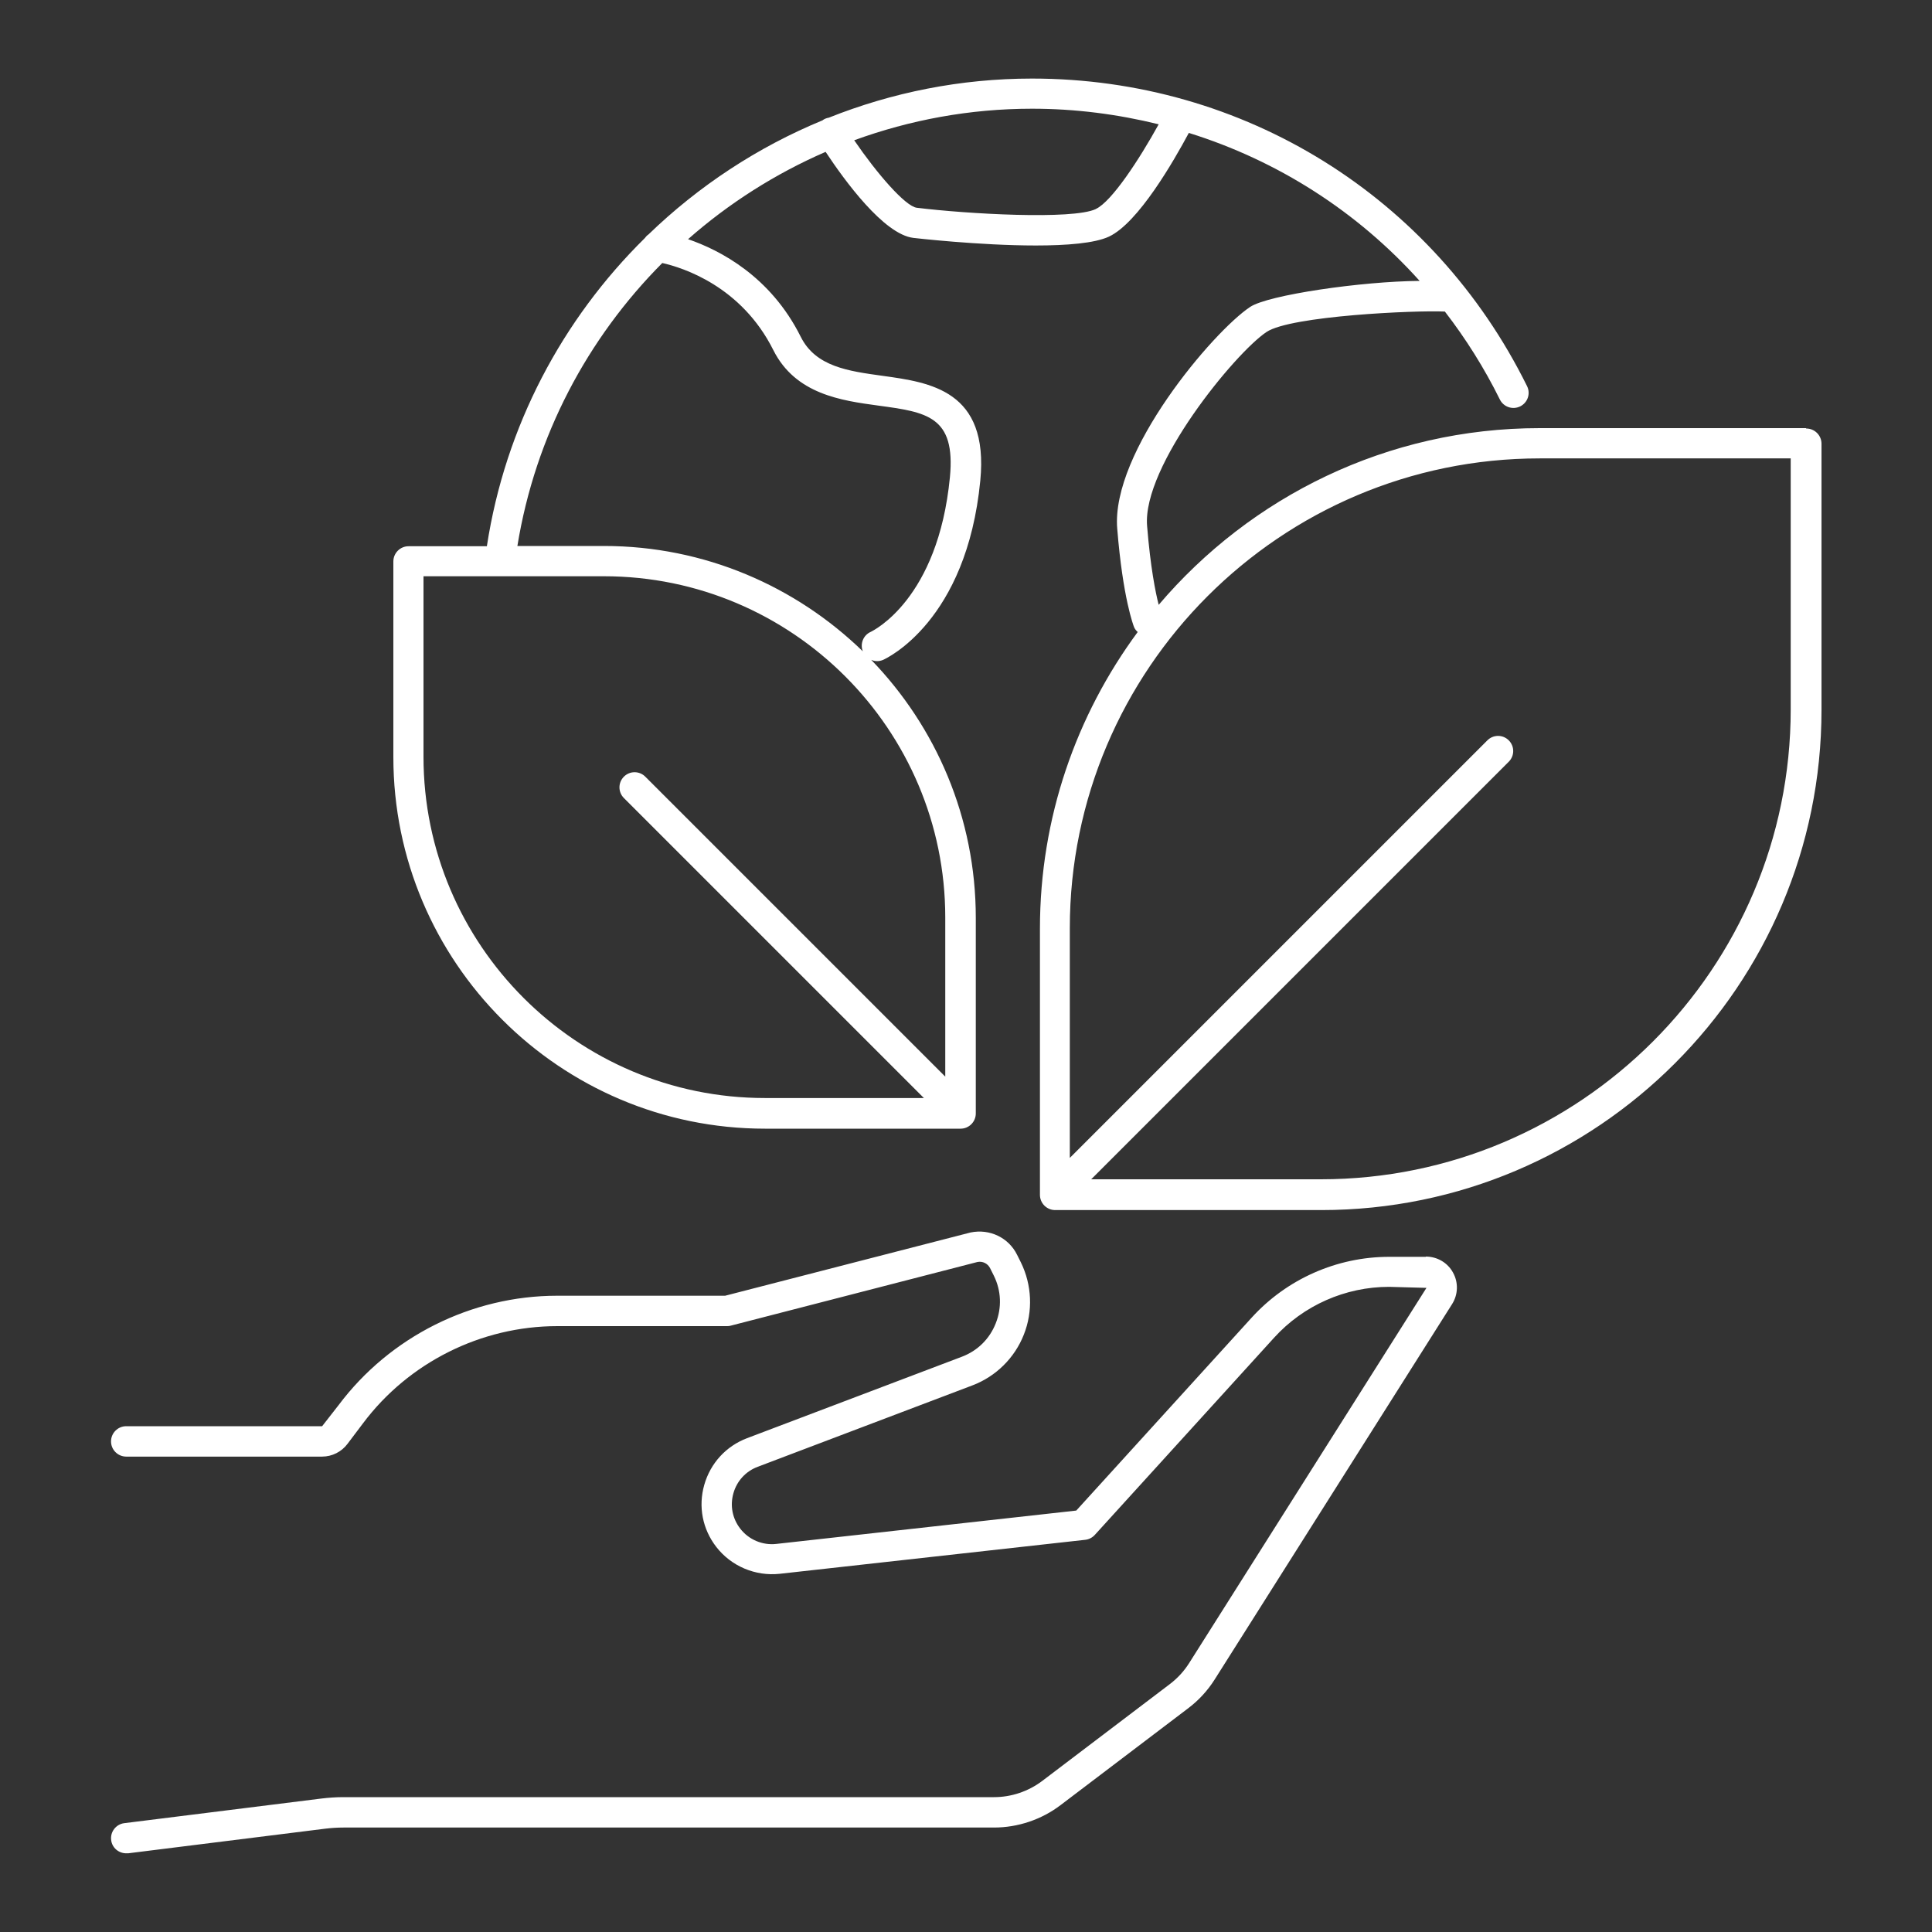
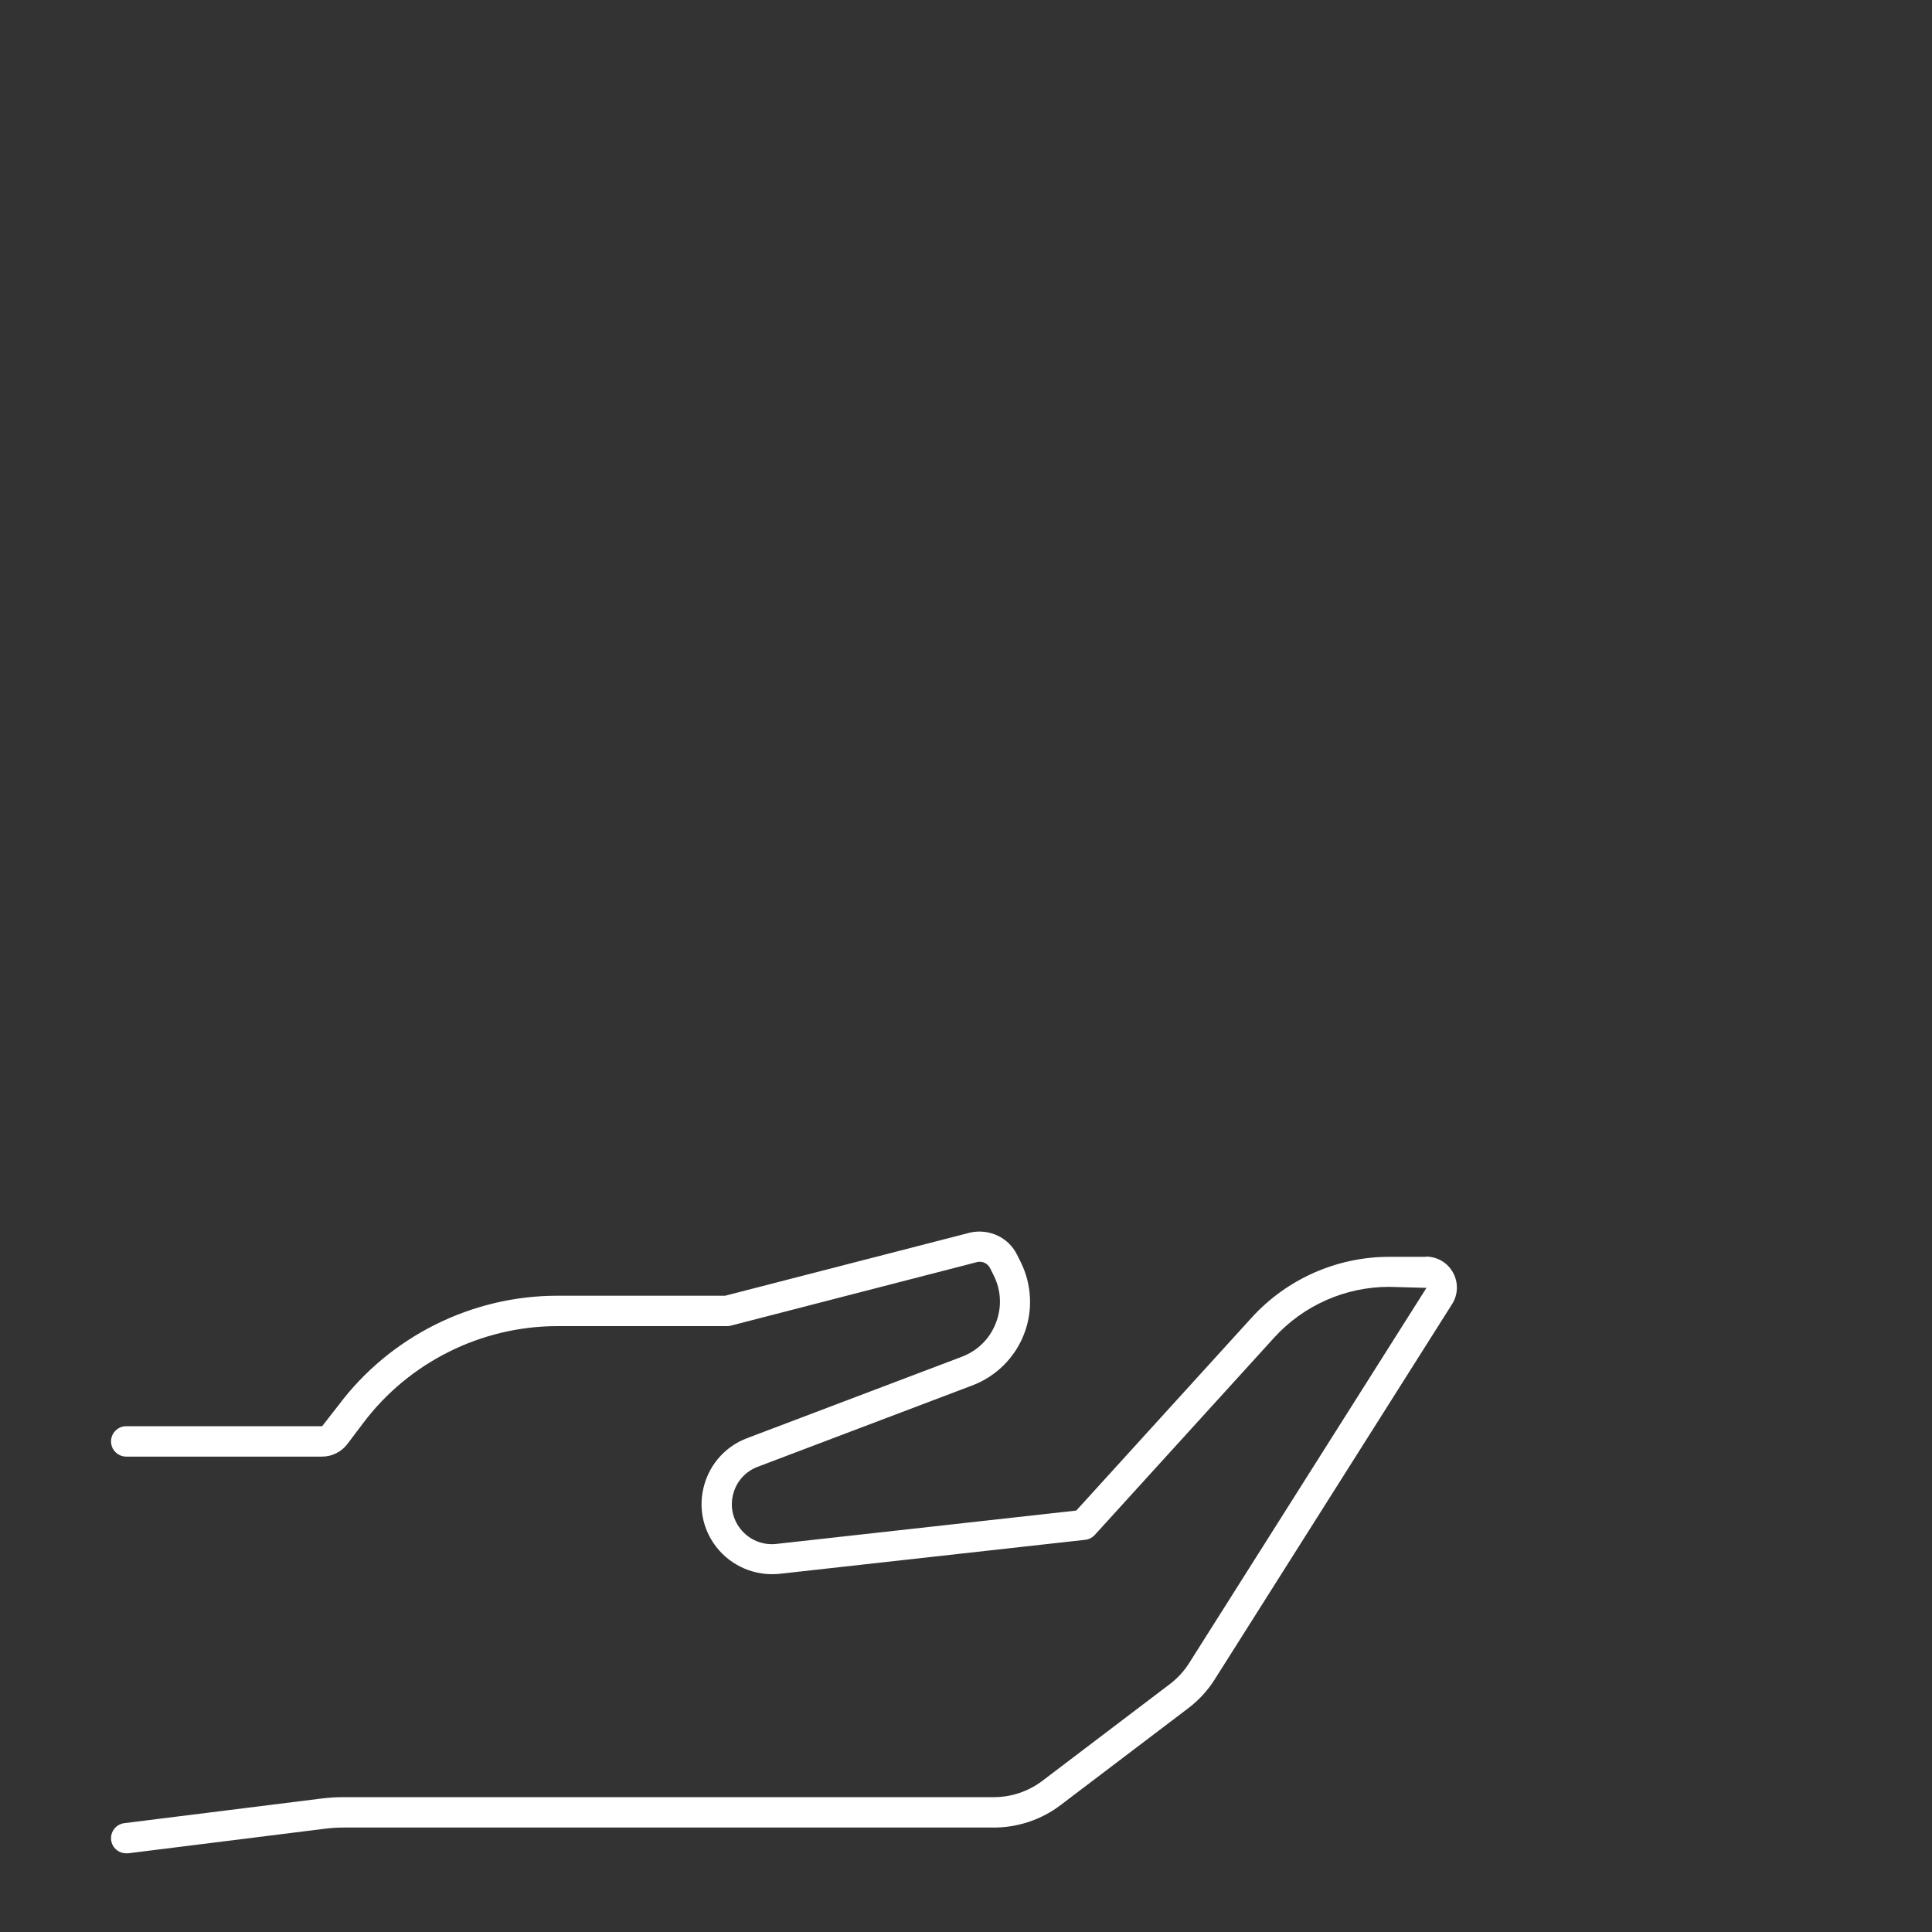
<svg xmlns="http://www.w3.org/2000/svg" id="Layer_1" data-name="Layer 1" viewBox="0 0 150 150">
  <rect x="0" y="0" width="150" height="150" fill="#333333" stroke="none" />
  <defs>
    <style>      .cls-1 {        fill: #fff;      }    </style>
  </defs>
  <path class="cls-1" d="M110.7,97.58h-2.85c-4.05,0-7.94,1.72-10.67,4.72l-13.62,14.98-23.29,2.59c-1.07.12-2.14-.33-2.8-1.19-.61-.79-.8-1.78-.53-2.74.27-.96.96-1.71,1.89-2.06l16.67-6.32c1.82-.69,3.28-2.13,3.99-3.94.72-1.81.63-3.86-.23-5.61l-.29-.58c-.65-1.33-2.12-2.05-3.62-1.74l-19.05,4.91h-13.04c-6.65,0-12.99,3.18-16.97,8.49l-1.28,1.64h-15.21c-.65,0-1.18.53-1.18,1.18s.53,1.18,1.18,1.18h15.21c.77,0,1.51-.37,1.97-.99l1.2-1.59c3.54-4.73,9.18-7.55,15.09-7.55h13.19c.1,0,.2-.01.29-.04l19.14-4.94c.4-.08.8.12.98.48l.29.58c.58,1.17.63,2.49.15,3.7-.48,1.22-1.42,2.14-2.64,2.6l-16.67,6.32c-1.63.62-2.84,1.94-3.32,3.62s-.14,3.44.93,4.82c1.16,1.5,3.03,2.29,4.92,2.09l23.73-2.64c.28-.03.55-.17.74-.38l13.92-15.31c2.28-2.51,5.53-3.95,8.93-3.95l2.9.08-18.43,29.14c-.4.63-.9,1.17-1.49,1.62l-9.91,7.52c-1.07.81-2.4,1.26-3.74,1.26H26.66c-.57,0-1.15.04-1.72.11l-15.29,1.91c-.64.08-1.1.67-1.02,1.31.07.6.58,1.03,1.17,1.03.05,0,.1,0,.15,0l15.29-1.91c.48-.06.96-.09,1.43-.09h50.51c1.85,0,3.69-.62,5.16-1.74l9.91-7.52c.82-.62,1.51-1.37,2.06-2.24l18.43-29.14c.47-.74.5-1.68.07-2.45-.42-.77-1.23-1.24-2.11-1.24Z" />
-   <path class="cls-1" d="M140.21,33.24h-20.67c-11.84,0-22.45,5.33-29.58,13.72-.25-.98-.64-2.92-.9-6.13-.38-4.64,6.84-13.44,9.28-15.06,1.89-1.25,11.55-1.69,13.84-1.58,1.62,2.1,3.06,4.38,4.27,6.83.29.58.99.82,1.58.53.58-.29.82-.99.53-1.57-7.28-14.73-22.01-23.88-38.43-23.88-5.55,0-10.88,1.08-15.79,3.04-.15.02-.3.08-.44.17-.01,0-.02.02-.03.03-5.05,2.08-9.63,5.1-13.52,8.86-.12.08-.21.18-.29.29-6.38,6.29-10.83,14.58-12.26,23.92h-6.08c-.65,0-1.18.53-1.18,1.18v15.19c0,15.91,12.94,28.85,28.85,28.85h15.19c.15,0,.31-.03.45-.09.29-.12.52-.35.64-.64.06-.14.09-.3.09-.45v-15.19c0-7.78-3.1-14.84-8.12-20.03.14.06.29.1.45.1s.32-.03.48-.1c.26-.12,6.48-2.99,7.54-13.92.68-7-3.9-7.62-7.58-8.13-2.68-.37-5.2-.71-6.36-3.03-2.35-4.71-6.28-6.73-8.75-7.58,3.17-2.79,6.77-5.08,10.68-6.78,1.46,2.21,4.51,6.4,6.81,6.68.08.01,5.12.59,9.51.59,2.38,0,4.57-.17,5.68-.69,2.28-1.07,5.03-5.87,6.2-8.05,6.9,2.15,13.08,6.1,17.92,11.49-4.49.03-11.77,1.09-13.16,2.02-2.86,1.9-10.81,11.25-10.32,17.21.44,5.45,1.27,7.54,1.3,7.63.06.16.17.29.29.4-4.76,6.45-7.59,14.41-7.59,23.03v20.67c0,.15.03.31.09.45.12.29.35.52.64.64.14.06.3.09.45.09h20.67c21.41,0,38.83-17.42,38.83-38.83v-20.67c0-.65-.53-1.18-1.18-1.18ZM73.39,83.59l-23.29-23.29c-.46-.46-1.2-.46-1.66,0-.46.46-.46,1.2,0,1.66l23.29,23.29h-12.35c-14.61,0-26.5-11.89-26.5-26.5v-14.01h14.01c14.61,0,26.5,11.89,26.5,26.49v12.35ZM60.04,27.18c1.72,3.43,5.28,3.92,8.15,4.31,3.76.51,6.02.82,5.56,5.57-.92,9.47-5.95,11.9-6.15,12-.58.26-.84.93-.61,1.51-5.2-5.05-12.29-8.18-20.09-8.18h-6.73c1.39-8.55,5.45-16.14,11.25-21.97,1.6.36,6.14,1.8,8.62,6.76ZM85.08,16.23c-1.8.85-10.01.38-13.9-.1-.89-.11-3.09-2.65-4.86-5.24,4.33-1.58,8.98-2.45,13.81-2.45,3.37,0,6.66.43,9.83,1.21-1.5,2.72-3.64,5.99-4.87,6.57ZM139.03,55.08c0,20.11-16.36,36.48-36.48,36.48h-17.83l32.42-32.42c.46-.46.46-1.2,0-1.66-.46-.46-1.2-.46-1.66,0l-32.42,32.42v-17.83c0-20.11,16.36-36.48,36.48-36.48h19.49v19.49Z" />
</svg>